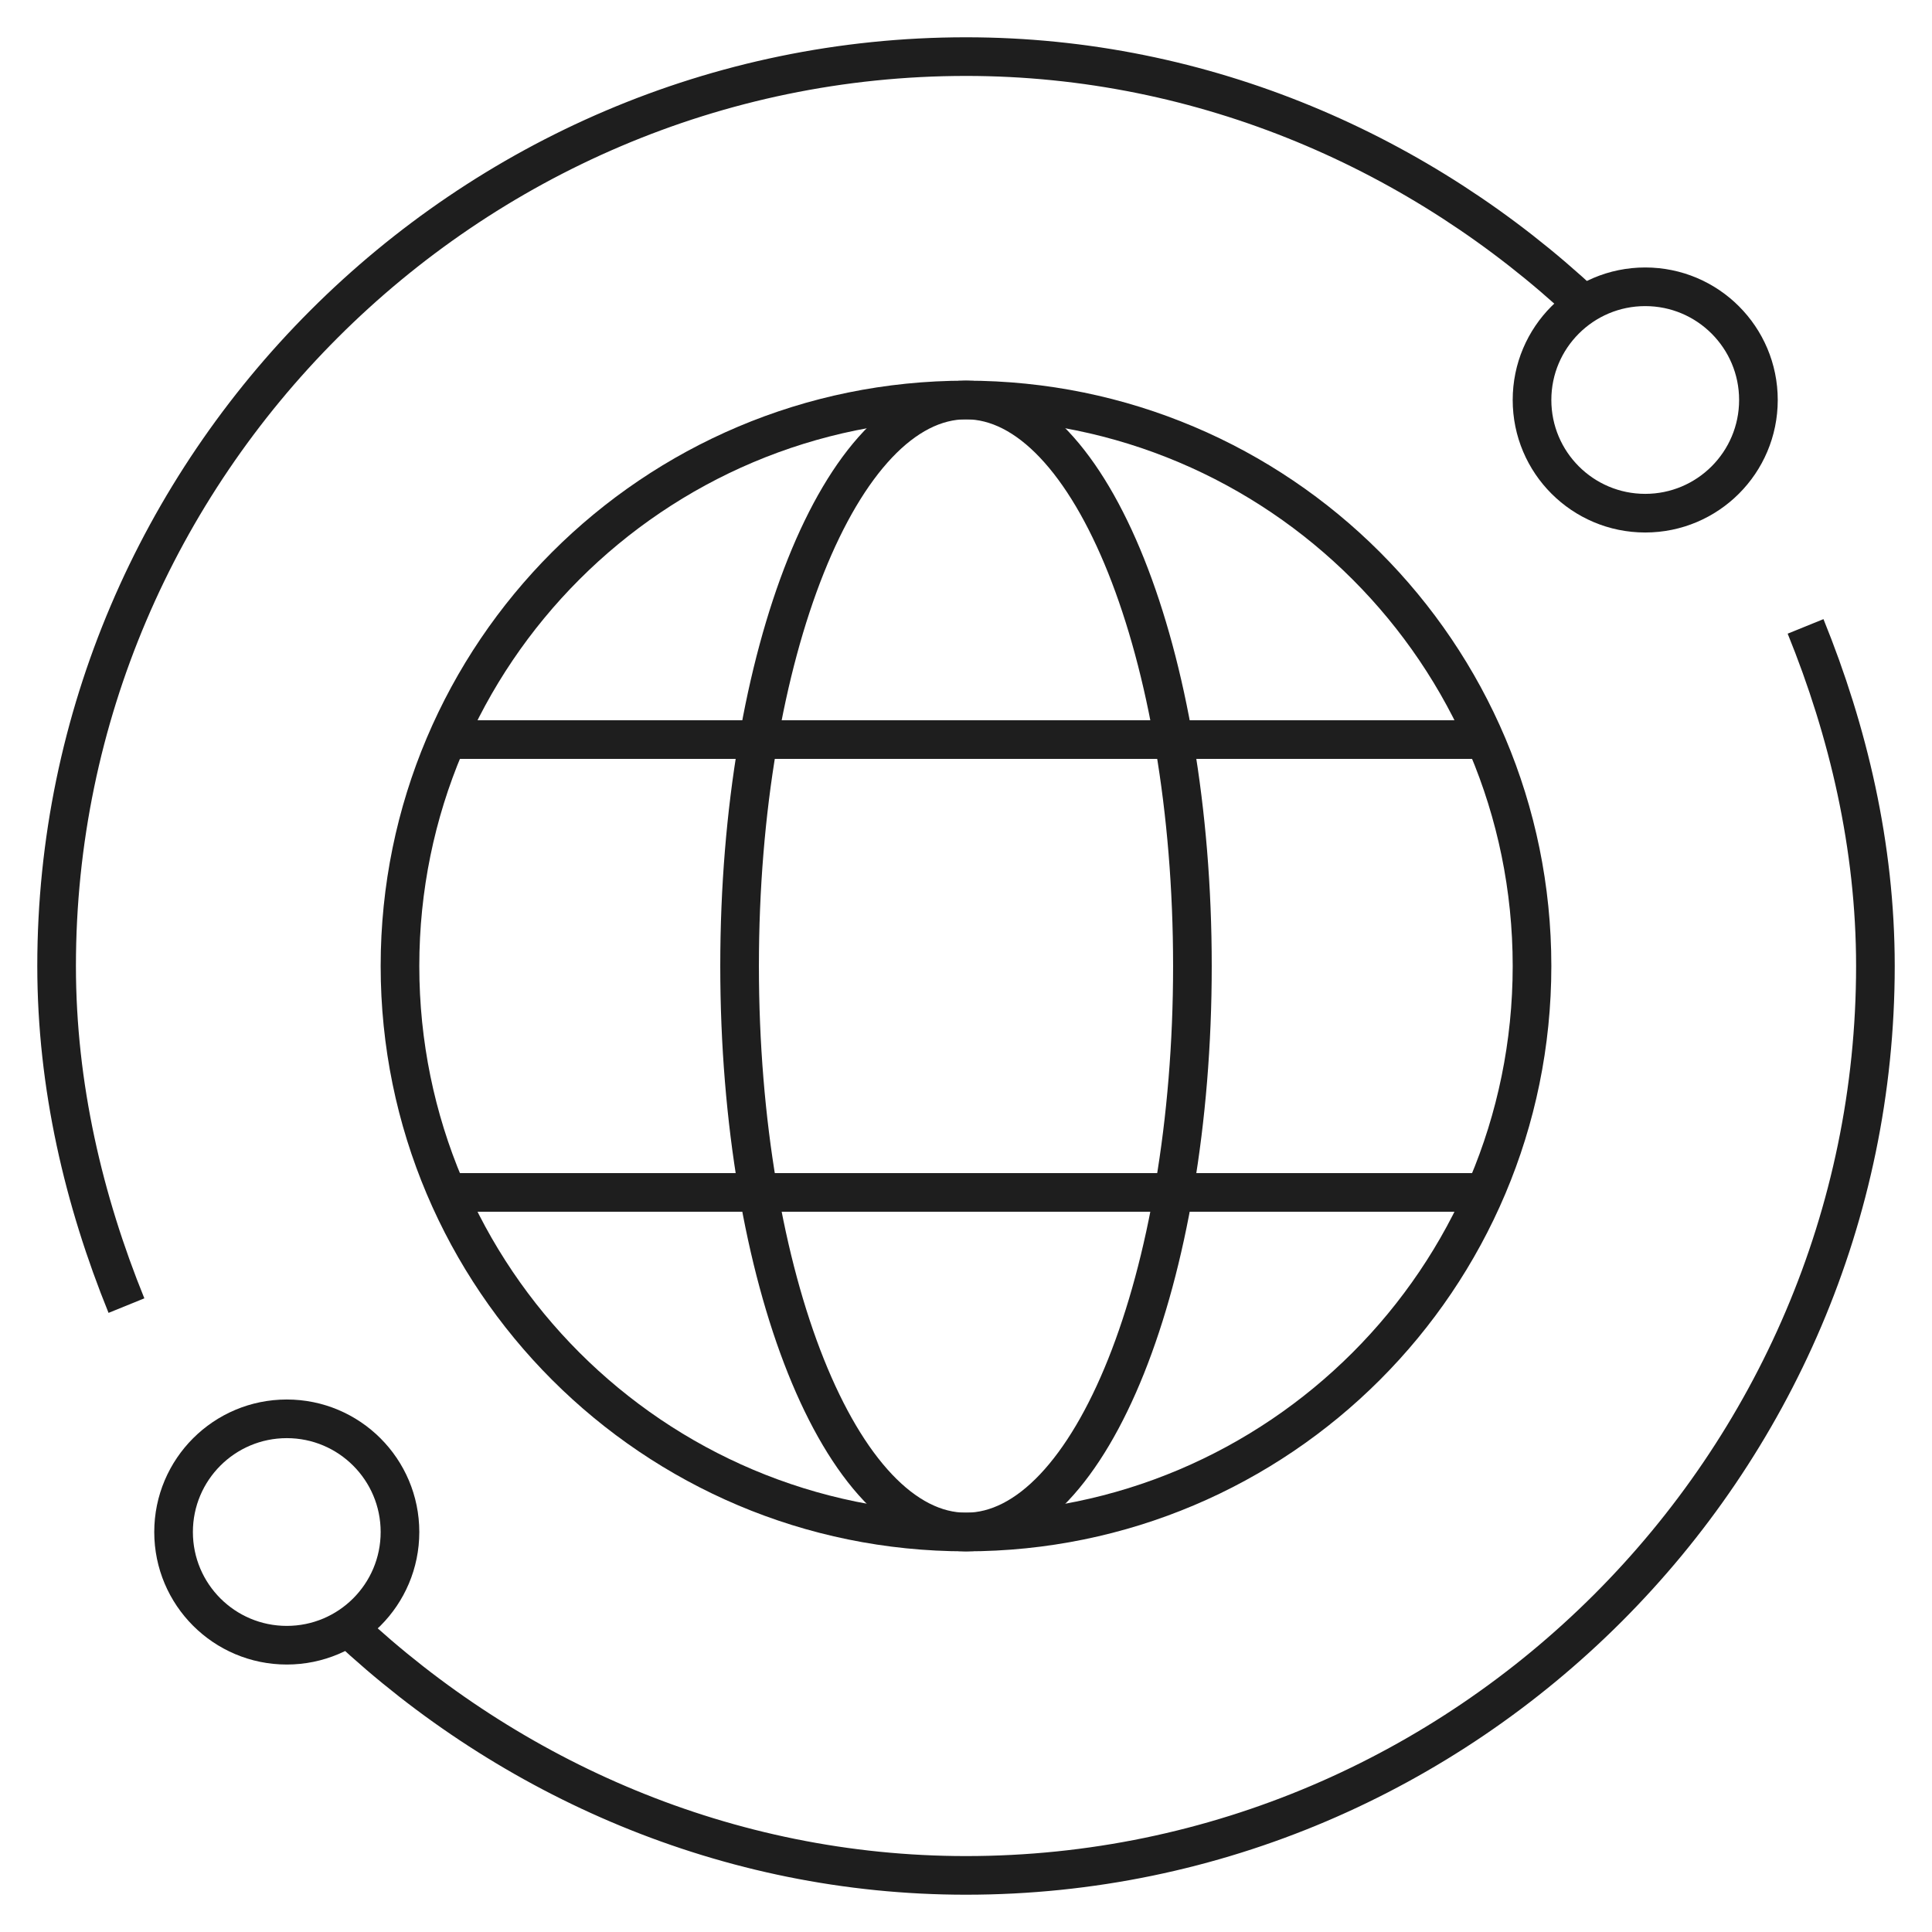
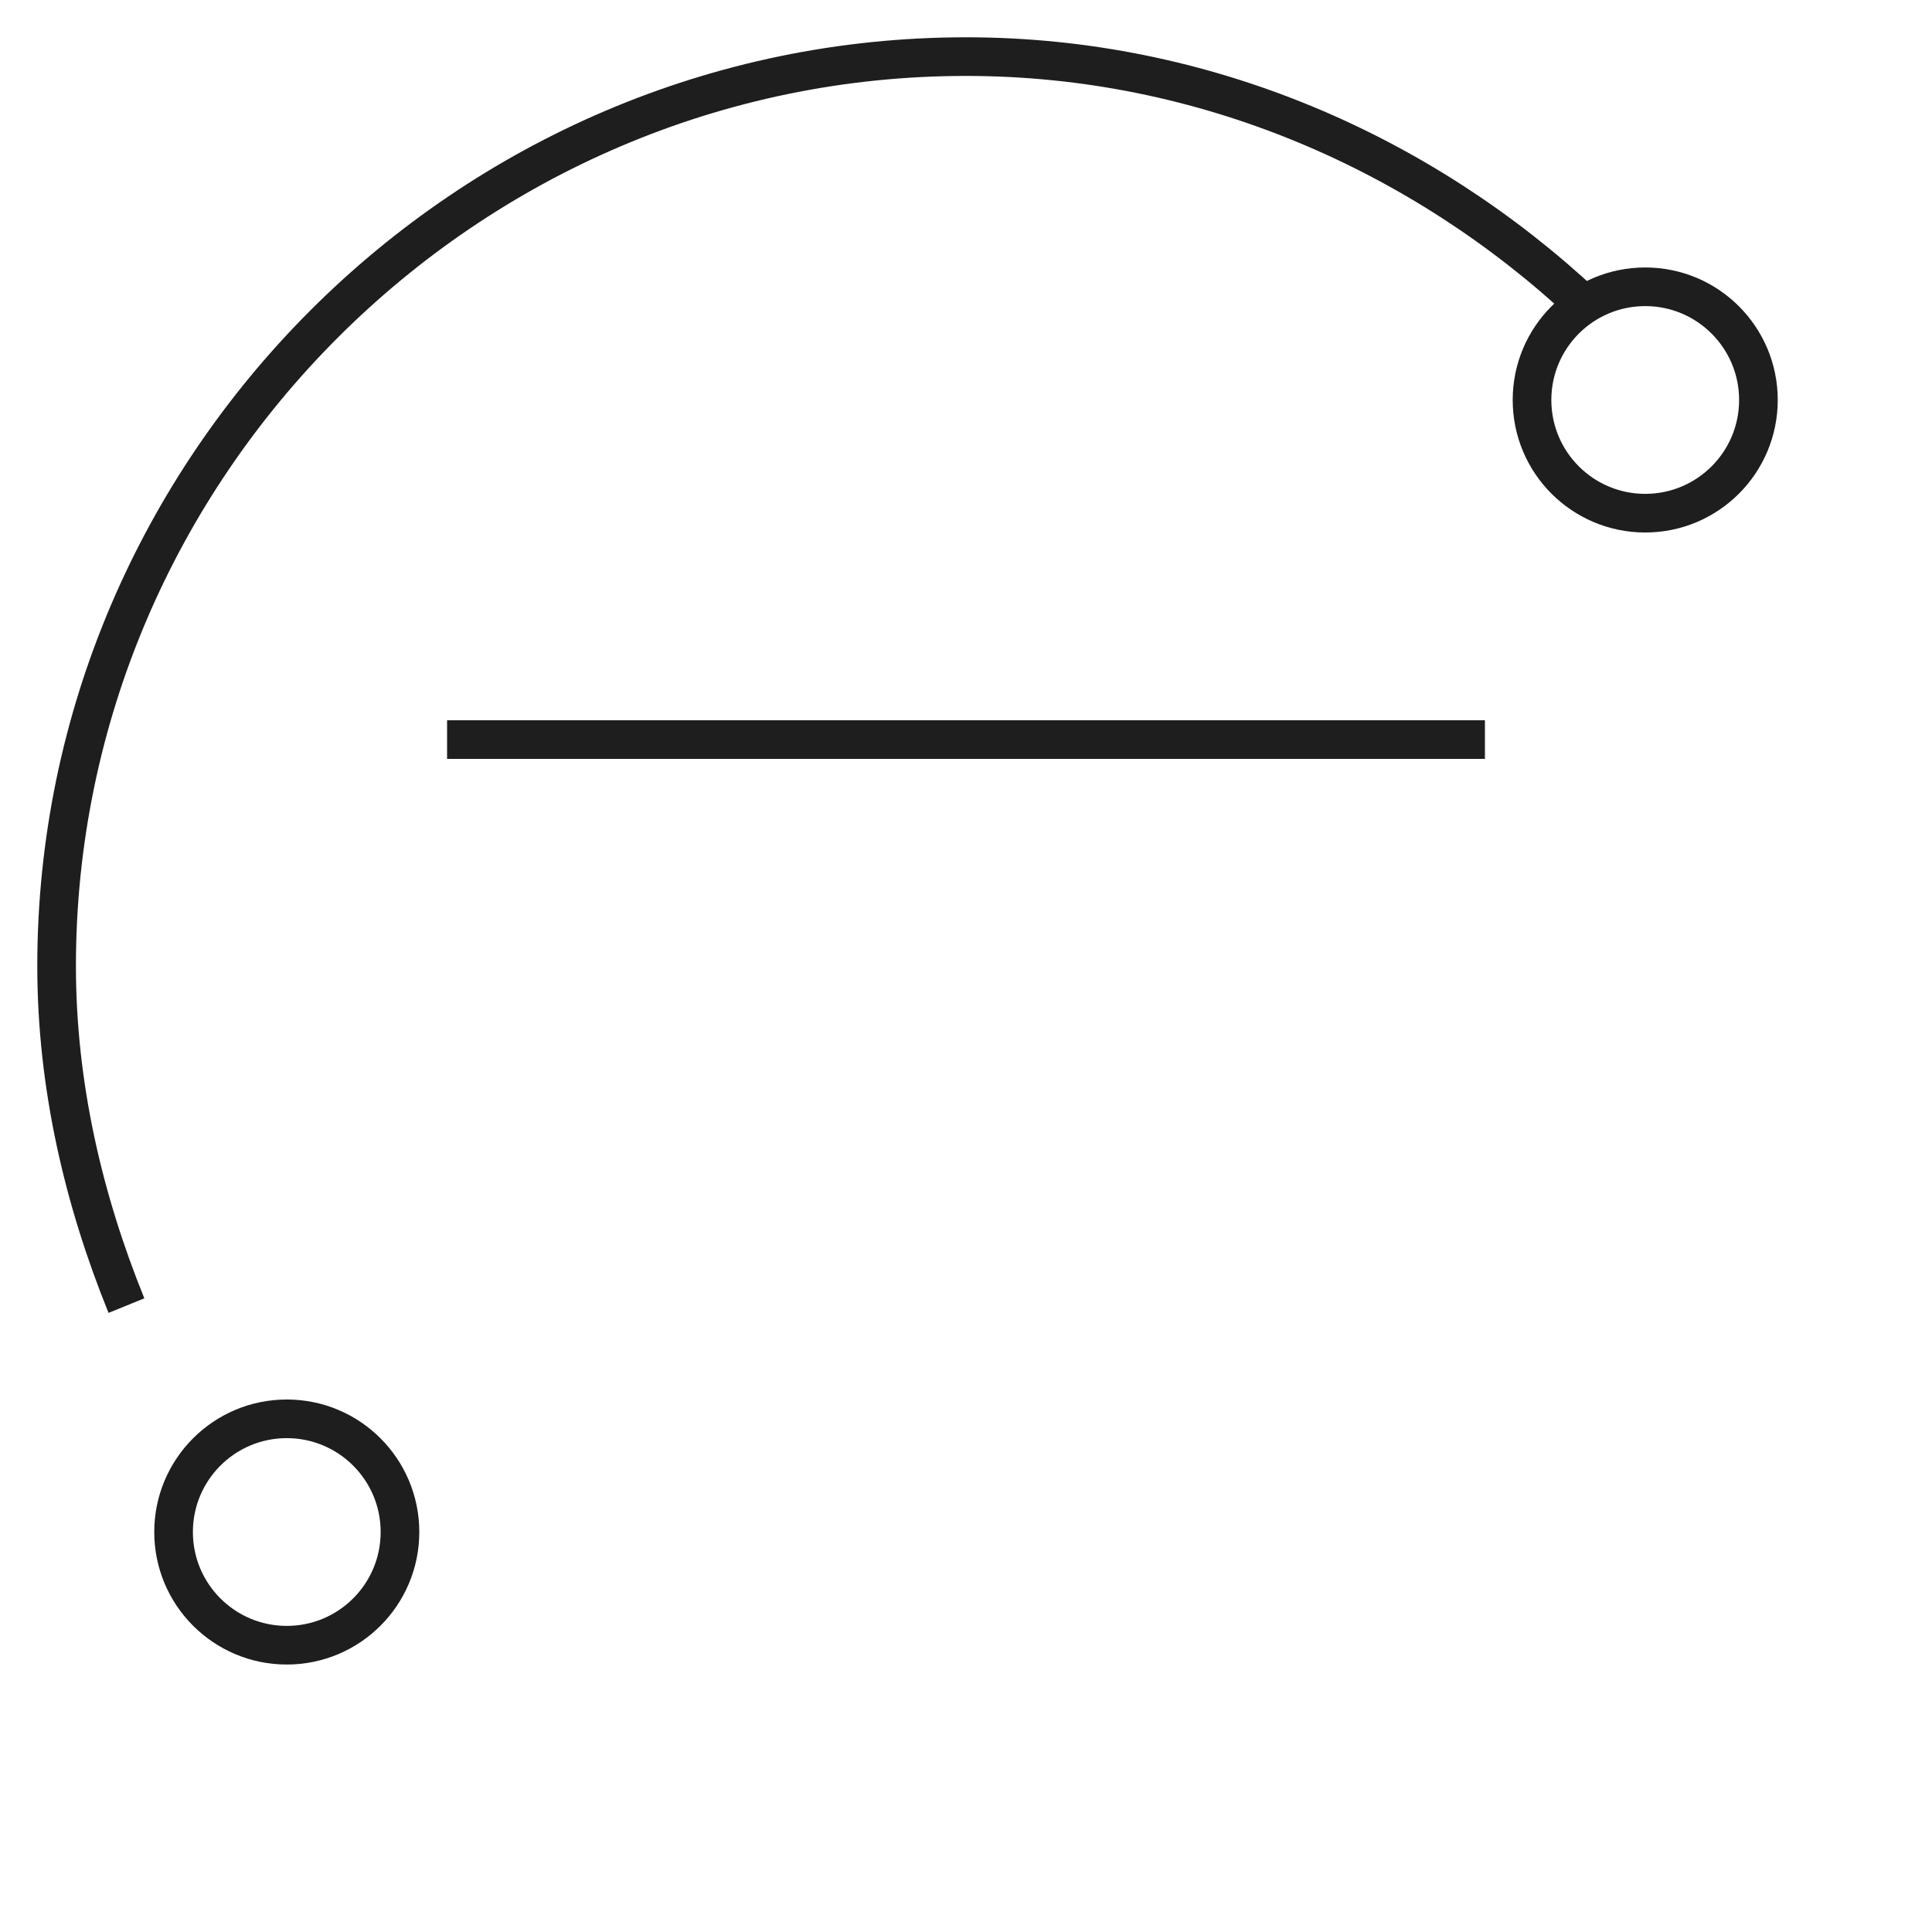
<svg xmlns="http://www.w3.org/2000/svg" width="100" height="100" viewBox="0 0 100 100" fill="none">
-   <path d="M93.456 32.422C95.66 37.853 97.071 43.787 97.071 50C97.071 75.847 75.847 97.07 50.001 97.07C37.645 97.07 26.39 92.07 18.008 84.23" stroke="#1E1E1E" stroke-width="2" stroke-miterlimit="10" />
  <path d="M6.545 67.578C4.34 62.147 2.93 56.213 2.93 50C2.93 24.154 24.154 2.93 50 2.93C62.355 2.93 73.61 7.93 81.993 15.77" stroke="#1E1E1E" stroke-width="2" stroke-miterlimit="10" />
-   <path d="M79.297 50C79.297 66.18 66.18 79.297 50 79.297C33.82 79.297 20.703 66.18 20.703 50C20.703 33.82 33.82 20.703 50 20.703C66.18 20.703 79.297 33.82 79.297 50Z" stroke="#1E1E1E" stroke-width="2" stroke-miterlimit="10" />
  <path d="M23.141 38.281H76.859" stroke="#1E1E1E" stroke-width="2" stroke-miterlimit="10" />
-   <path d="M23.141 61.719H76.859" stroke="#1E1E1E" stroke-width="2" stroke-miterlimit="10" />
-   <path d="M61.719 50C61.719 66.18 56.472 79.297 50 79.297C43.528 79.297 38.281 66.18 38.281 50C38.281 33.82 43.528 20.703 50 20.703C56.472 20.703 61.719 33.82 61.719 50Z" stroke="#1E1E1E" stroke-width="2" stroke-miterlimit="10" />
  <path d="M79.297 20.703C79.297 23.939 81.92 26.562 85.156 26.562C88.392 26.562 91.016 23.939 91.016 20.703C91.016 17.467 88.392 14.844 85.156 14.844C81.92 14.844 79.297 17.467 79.297 20.703Z" stroke="#1E1E1E" stroke-width="2" stroke-miterlimit="10" />
  <path d="M8.984 79.297C8.984 82.533 11.608 85.156 14.844 85.156C18.08 85.156 20.703 82.533 20.703 79.297C20.703 76.061 18.08 73.438 14.844 73.438C11.608 73.438 8.984 76.061 8.984 79.297Z" stroke="#1E1E1E" stroke-width="2" stroke-miterlimit="10" />
</svg>